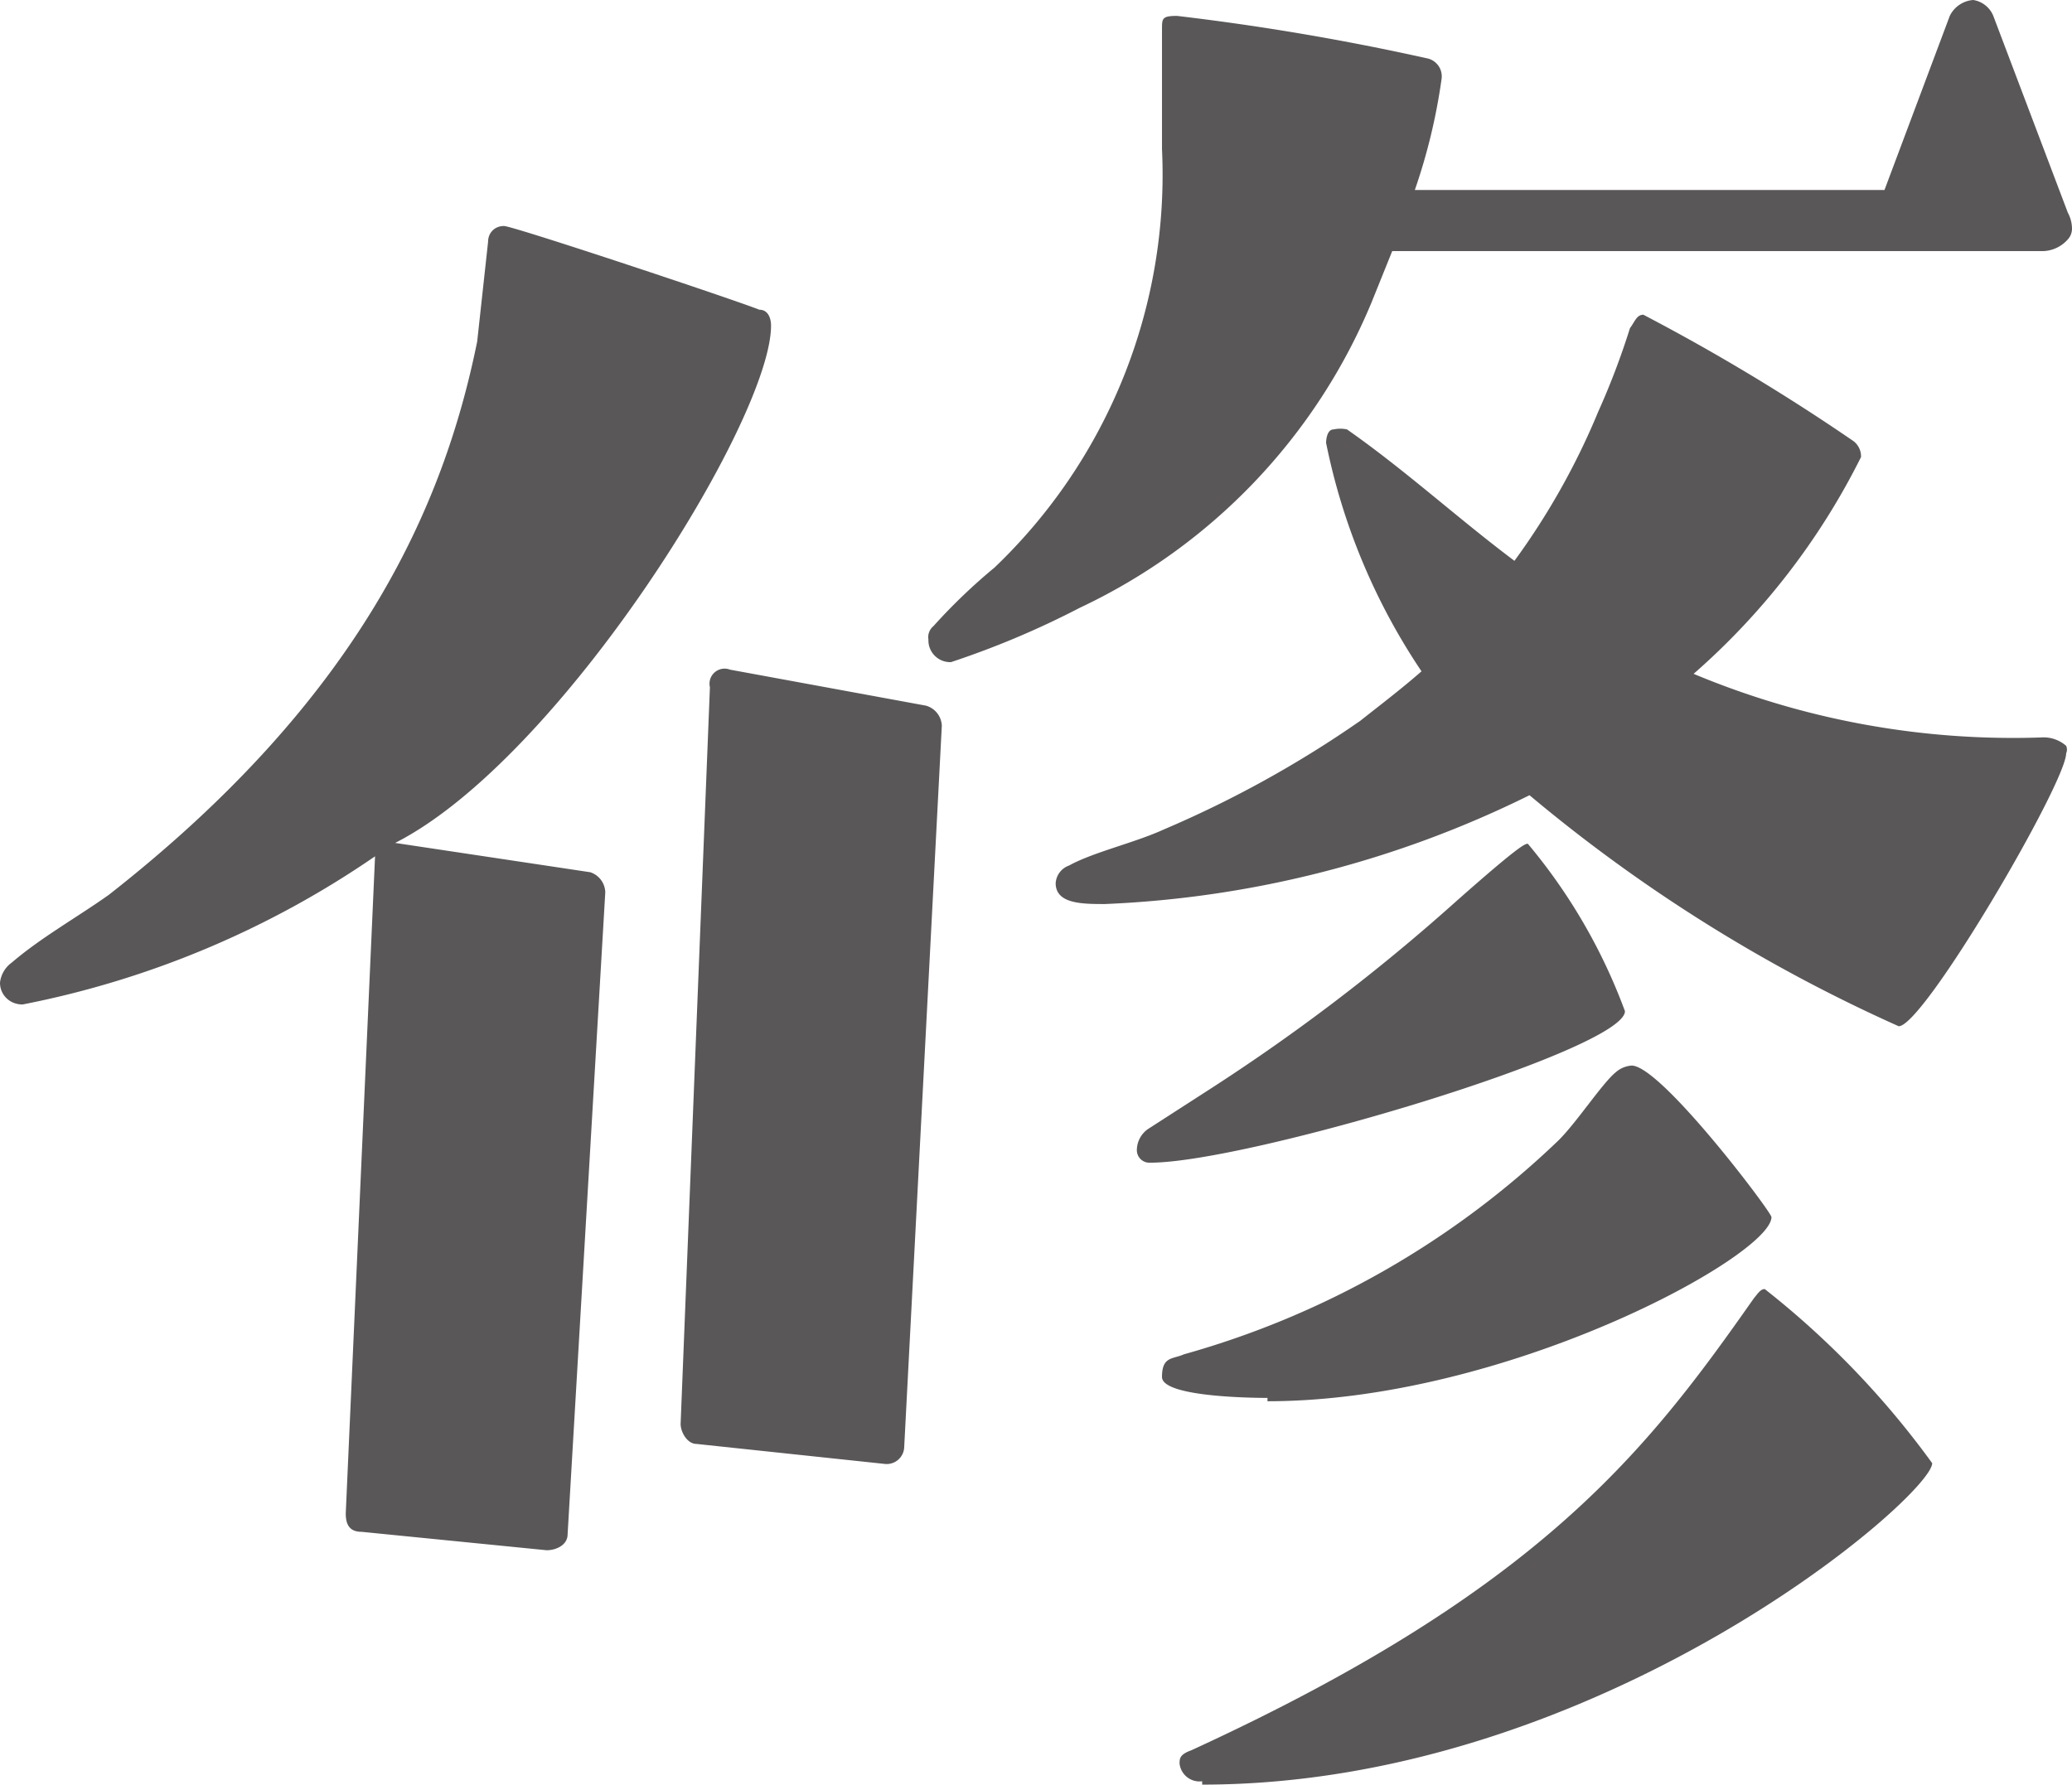
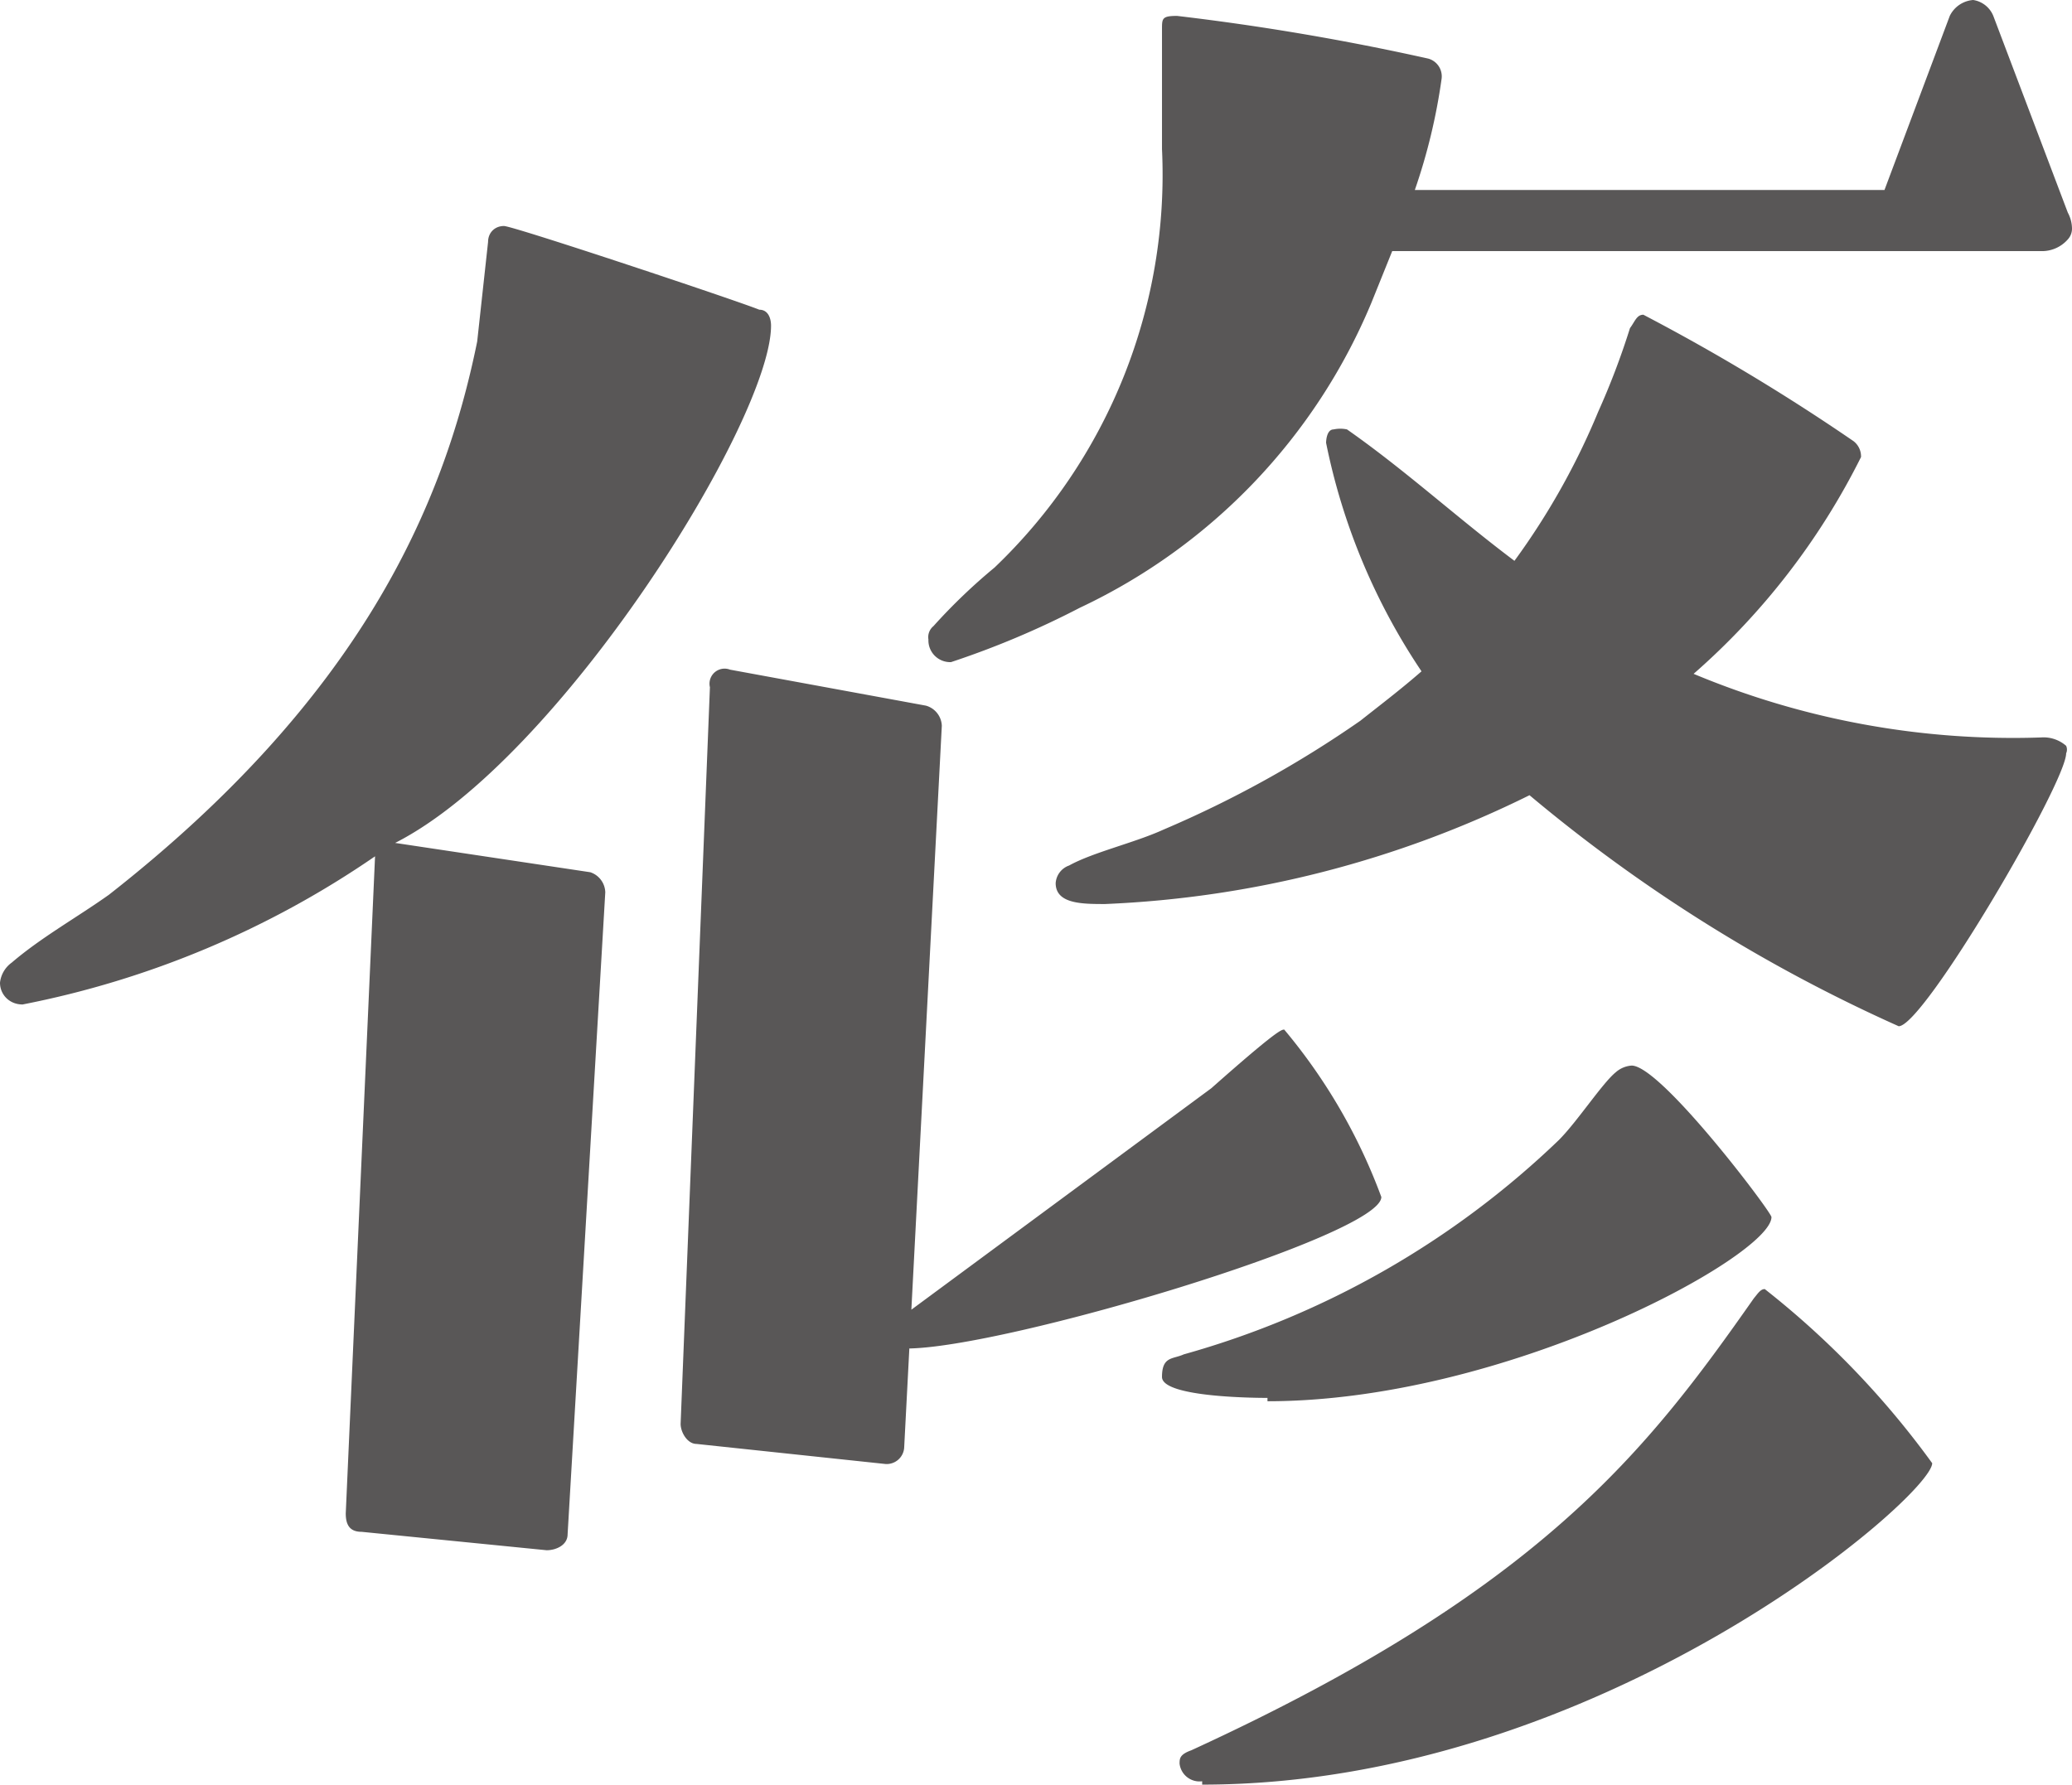
<svg xmlns="http://www.w3.org/2000/svg" viewBox="0 0 24.75 21.32">
  <defs>
    <style>.cls-1{fill:#595757;}</style>
  </defs>
  <g id="レイヤー_2" data-name="レイヤー 2">
    <g id="デザイン">
-       <path class="cls-1" d="M4.32,18.3c-.14,0-.19-.08-.19-.22l.35-7.85A11.22,11.22,0,0,1,.27,12C.11,12,0,11.88,0,11.74a.34.34,0,0,1,.14-.24c.35-.3.78-.54,1.16-.81,3-2.35,4-4.64,4.4-6.61l.13-1.19c0-.11.08-.19.19-.19s2.78.89,3.05,1c.11,0,.14.11.14.19,0,1.13-2.52,5.18-4.49,6.18l2.33.35a.26.26,0,0,1,.18.24l-.45,7.67c0,.13-.14.19-.25.19Zm4-1.05c-.11,0-.19-.14-.19-.24l.35-8.8A.18.18,0,0,1,8.72,8h0l2.34.43a.26.26,0,0,1,.19.24L10.8,17.3a.21.21,0,0,1-.22.19ZM16.63,3l-.25.62A7,7,0,0,1,12.9,7.26a10.49,10.49,0,0,1-1.54.65.26.26,0,0,1-.27-.27.17.17,0,0,1,.06-.16,6.88,6.88,0,0,1,.73-.7,6.49,6.49,0,0,0,2-5c0-.24,0-.48,0-.7s0-.38,0-.56V.35c0-.13,0-.16.18-.16a29.81,29.81,0,0,1,3,.51.22.22,0,0,1,.16.24,7,7,0,0,1-.32,1.33h5.61L23.29.19A.34.34,0,0,1,23.57,0a.31.31,0,0,1,.24.19l.89,2.35a.41.41,0,0,1,.05.19.19.19,0,0,1-.05.13.41.41,0,0,1-.3.14ZM13.2,10.8c-.27,0-.59,0-.59-.25a.24.24,0,0,1,.16-.21c.29-.16.78-.27,1.13-.43a13.06,13.06,0,0,0,2.35-1.3c.24-.19.49-.38.73-.59a7.57,7.57,0,0,1-1.14-2.73s0-.16.09-.16a.38.38,0,0,1,.16,0c.7.49,1.32,1.06,2,1.57a8.55,8.55,0,0,0,1-1.78,9,9,0,0,0,.38-1c.06-.08.08-.16.16-.16a24.55,24.55,0,0,1,2.51,1.51.23.23,0,0,1,.09.19,8.45,8.45,0,0,1-2,2.59,9.88,9.88,0,0,0,4.15.76.41.41,0,0,1,.3.1.11.11,0,0,1,0,.09c0,.35-1.7,3.26-2,3.26A18.8,18.8,0,0,1,18.27,9.5,12.6,12.6,0,0,1,13.2,10.8ZM14.47,13a23.38,23.38,0,0,0,2.91-2.22c.79-.7.84-.7.87-.7a6.74,6.74,0,0,1,1.16,2c0,.46-4.51,1.81-5.67,1.81a.15.15,0,0,1-.16-.16.31.31,0,0,1,.13-.24Zm.67,3.7c-.08,0-1.26,0-1.26-.25s.13-.21.26-.27a10.57,10.57,0,0,0,4.48-2.56c.22-.22.52-.68.68-.81a.32.32,0,0,1,.19-.08c.35,0,1.67,1.75,1.67,1.81C21.16,15,18,16.74,15.14,16.74Zm-.78,4.58a.24.24,0,0,1-.27-.21c0-.06,0-.11.14-.16,4.18-1.92,5.45-3.59,6.72-5.4.05-.06.08-.11.13-.11a10.41,10.41,0,0,1,2,2.08C23.08,17.87,19.11,21.32,14.36,21.32Z" />
+       <path class="cls-1" d="M4.32,18.3c-.14,0-.19-.08-.19-.22l.35-7.85A11.22,11.22,0,0,1,.27,12C.11,12,0,11.88,0,11.74a.34.34,0,0,1,.14-.24c.35-.3.78-.54,1.16-.81,3-2.35,4-4.64,4.4-6.61l.13-1.19c0-.11.08-.19.19-.19s2.78.89,3.05,1c.11,0,.14.11.14.19,0,1.13-2.52,5.18-4.49,6.18l2.33.35a.26.26,0,0,1,.18.24l-.45,7.67c0,.13-.14.19-.25.19Zm4-1.05c-.11,0-.19-.14-.19-.24l.35-8.8A.18.18,0,0,1,8.72,8h0l2.34.43a.26.26,0,0,1,.19.24L10.8,17.3a.21.21,0,0,1-.22.19ZM16.63,3l-.25.62A7,7,0,0,1,12.9,7.26a10.49,10.49,0,0,1-1.54.65.26.26,0,0,1-.27-.27.17.17,0,0,1,.06-.16,6.88,6.88,0,0,1,.73-.7,6.49,6.49,0,0,0,2-5c0-.24,0-.48,0-.7s0-.38,0-.56V.35c0-.13,0-.16.18-.16a29.81,29.81,0,0,1,3,.51.22.22,0,0,1,.16.24,7,7,0,0,1-.32,1.33h5.61L23.29.19A.34.34,0,0,1,23.57,0a.31.31,0,0,1,.24.19l.89,2.35a.41.41,0,0,1,.05.19.19.19,0,0,1-.05.13.41.41,0,0,1-.3.14ZM13.2,10.8c-.27,0-.59,0-.59-.25a.24.24,0,0,1,.16-.21c.29-.16.78-.27,1.13-.43a13.06,13.06,0,0,0,2.35-1.3c.24-.19.49-.38.73-.59a7.57,7.57,0,0,1-1.14-2.73s0-.16.09-.16a.38.38,0,0,1,.16,0c.7.49,1.32,1.06,2,1.57a8.55,8.55,0,0,0,1-1.78,9,9,0,0,0,.38-1c.06-.08.08-.16.16-.16a24.55,24.55,0,0,1,2.51,1.51.23.23,0,0,1,.09.19,8.45,8.45,0,0,1-2,2.59,9.88,9.88,0,0,0,4.15.76.41.41,0,0,1,.3.1.11.11,0,0,1,0,.09c0,.35-1.7,3.26-2,3.26A18.8,18.8,0,0,1,18.27,9.5,12.6,12.6,0,0,1,13.2,10.8ZM14.47,13c.79-.7.84-.7.87-.7a6.74,6.74,0,0,1,1.16,2c0,.46-4.51,1.81-5.67,1.81a.15.15,0,0,1-.16-.16.31.31,0,0,1,.13-.24Zm.67,3.7c-.08,0-1.26,0-1.26-.25s.13-.21.26-.27a10.57,10.57,0,0,0,4.48-2.56c.22-.22.52-.68.68-.81a.32.32,0,0,1,.19-.08c.35,0,1.67,1.75,1.67,1.81C21.16,15,18,16.74,15.14,16.74Zm-.78,4.58a.24.24,0,0,1-.27-.21c0-.06,0-.11.14-.16,4.18-1.92,5.45-3.59,6.72-5.4.05-.06.08-.11.13-.11a10.41,10.41,0,0,1,2,2.08C23.08,17.87,19.11,21.32,14.36,21.32Z" />
    </g>
  </g>
</svg>